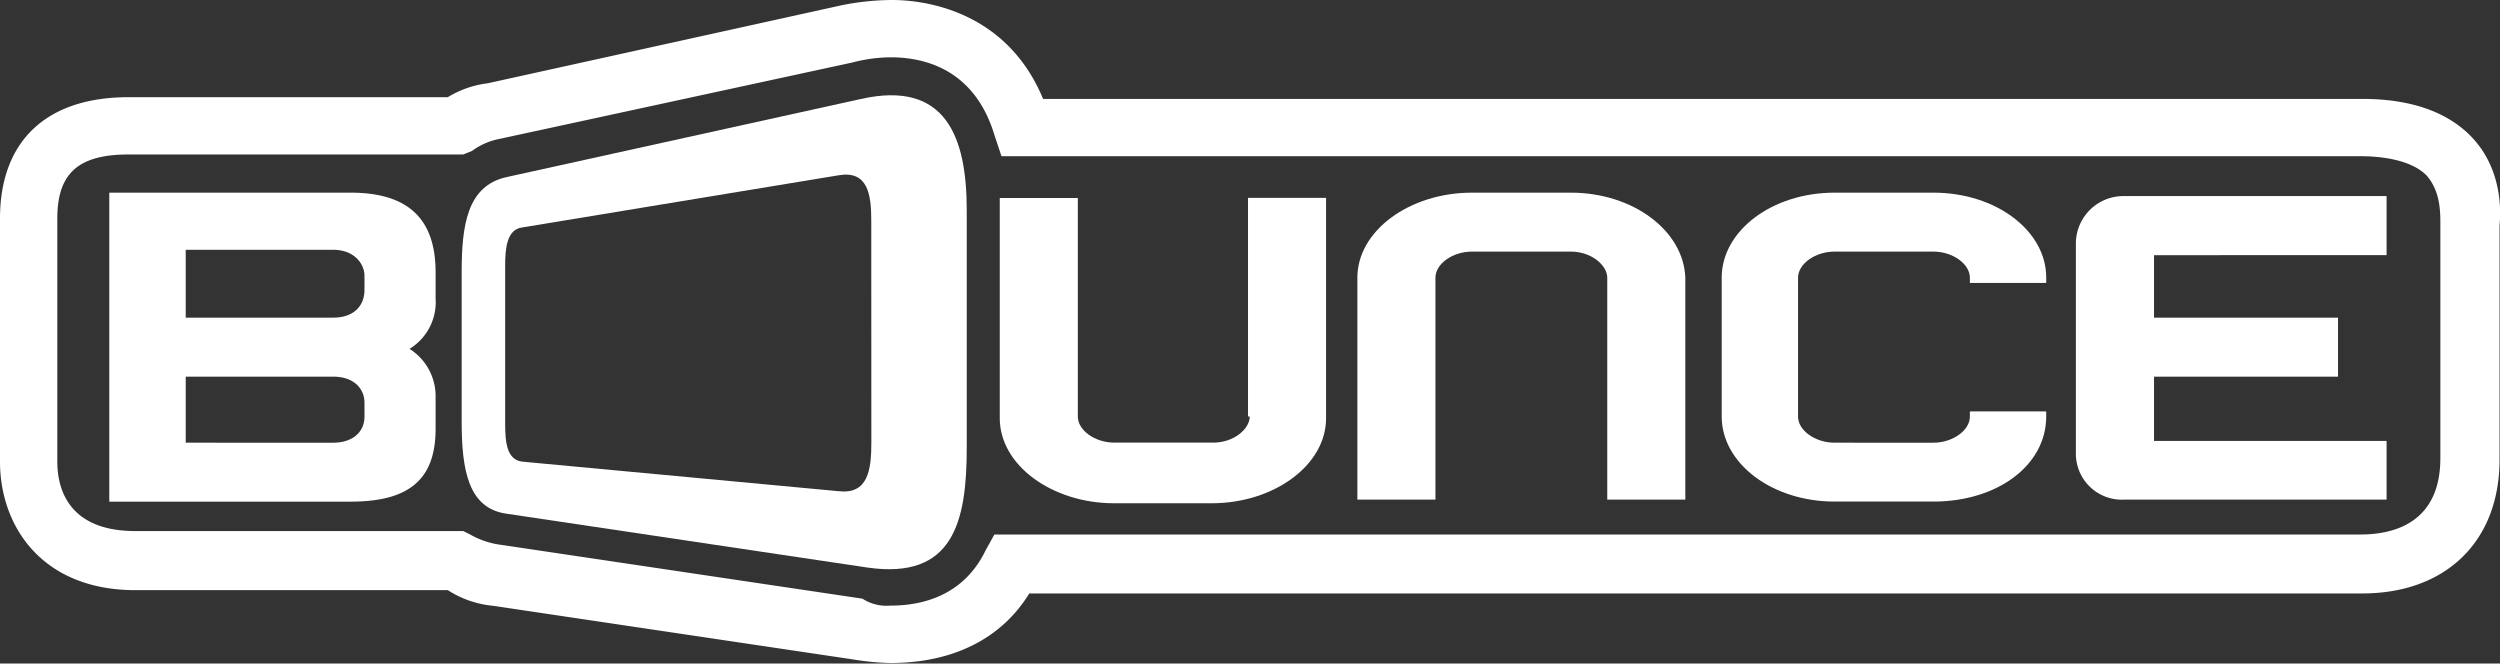
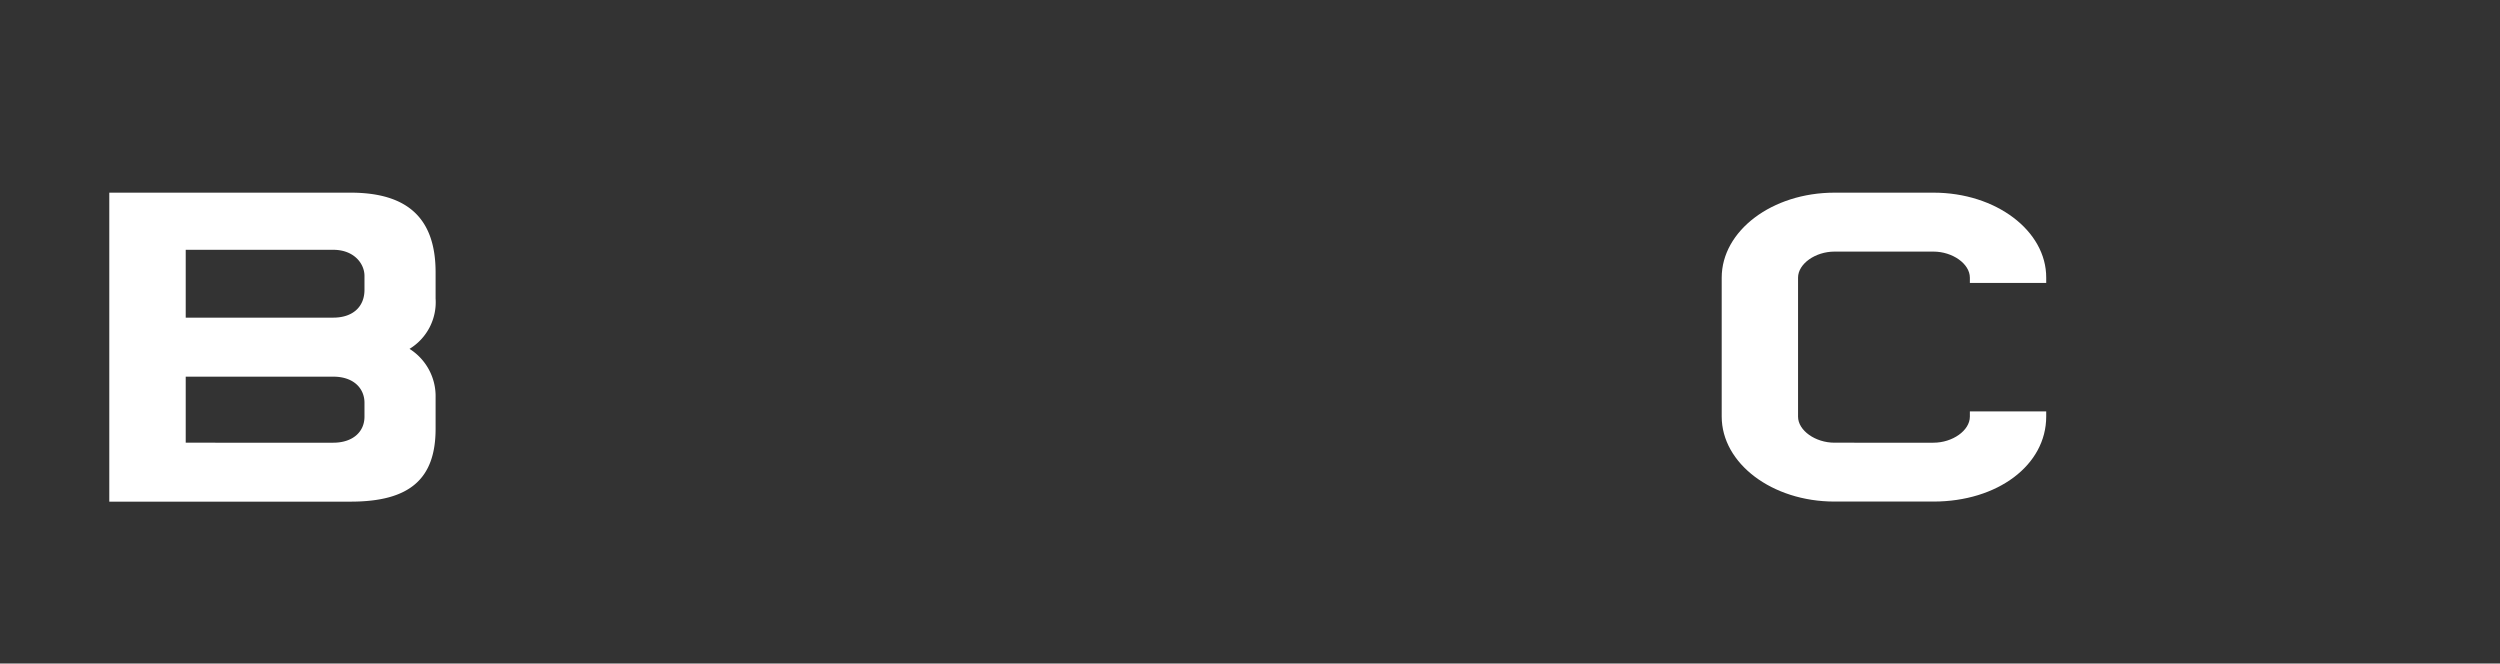
<svg xmlns="http://www.w3.org/2000/svg" id="Layer_1" data-name="Layer 1" viewBox="0 0 320.25 85">
  <rect x="0" y="0" width="320.25" height="85" fill="#333333" stroke="none" />
  <defs>
    <style>.cls-1{fill:#fff;}</style>
  </defs>
  <title>bounce_logo_white</title>
  <g id="Bounce">
-     <path class="cls-1" d="M114.06,84.93a33.17,33.17,0,0,1-4.67-.44L63.15,77.6a12.83,12.83,0,0,1-5.78-2h-40C5.34,75.6,0,67.37,0,59.14V28C0,18,6,12.45,16.45,12.45H57.36a12.73,12.73,0,0,1,5.11-1.78l45.36-10A33.44,33.44,0,0,1,114.28,0c3.34,0,14.45.89,19.34,12.67h169c6,0,10.67,1.56,13.79,4.67,4,4,4,9.34,3.78,11.56v30c0,10.45-6.89,17.12-17.57,17.12H131.85C128.29,81.82,122.07,84.93,114.06,84.93ZM16.45,19.79C10,19.79,7.34,22.23,7.34,28V59.14c0,3.34,1.33,8.89,10,8.89h42l.89.44a10.63,10.63,0,0,0,4,1.33l46.25,6.89a5.65,5.65,0,0,0,3.56.89c5.78,0,10-2.45,12.23-7.11l1.11-2h175c4.67,0,10.23-1.78,10.23-9.78v-30c0-1.56,0-4.22-1.78-6.23-2-2-5.78-2.45-8.45-2.45H128.29l-.89-2.67c-2.67-8.89-9.56-10-13.34-10a19.83,19.83,0,0,0-4.89.67L64,17.79a8.68,8.68,0,0,0-3.56,1.56l-1.11.44Z" />
    <path class="cls-1" d="M44.91,24.68H14V64.26H44.91c7.56,0,10.89-2.89,10.89-9.34v-4a7.16,7.16,0,0,0-3.34-6.23,7,7,0,0,0,3.34-6.45V34.91C55.81,28,52.25,24.68,44.91,24.68ZM23.79,48.25h18.9c2.67,0,4,1.56,4,3.34v1.78c0,2-1.56,3.34-4,3.34H23.79Zm18.9-7.56H23.79V32h18.9c2.67,0,4,1.78,4,3.34v1.78C46.69,39.35,45.14,40.69,42.69,40.69Z" />
-     <path class="cls-1" d="M160.09,53.36c0,1.56-2,3.34-4.67,3.34H142.74c-2.45,0-4.67-1.56-4.67-3.34v-28h-10V53.58c0,6,6.67,10.89,14.67,10.89H155.2c8,0,14.67-4.89,14.67-10.89V25.35h-10v28Z" />
-     <path class="cls-1" d="M201.22,24.68H188.55c-8,0-14.67,4.89-14.67,10.89V64h10V35.57c0-1.78,2.22-3.34,4.67-3.34h12.67c2.67,0,4.67,1.78,4.67,3.34V64h10V35.57C215.67,29.57,209.22,24.68,201.22,24.68Z" />
    <path class="cls-1" d="M247.69,24.68H235c-8,0-14.45,4.89-14.45,10.89V53.36c0,6,6.45,10.89,14.45,10.89h12.67c8.23,0,14.45-4.67,14.45-10.89V52.7h-9.78v.67c0,1.78-2.22,3.34-4.67,3.34H235c-2.45,0-4.67-1.56-4.67-3.34V35.57c0-1.78,2.22-3.34,4.67-3.34h12.67c2.45,0,4.67,1.56,4.67,3.34v.67h9.78v-.67C262.14,29.57,255.69,24.68,247.69,24.68Z" />
-     <path class="cls-1" d="M305.72,32.68V25.12H272.15a6.09,6.09,0,0,0-6.23,6V58a5.89,5.89,0,0,0,6.23,6h33.57V56.48H275.93V48.25H299.5V40.69H275.93v-8Z" />
-     <path class="cls-1" d="M111.17,72.71,64.92,65.81C60,65.15,59.14,60.25,59.14,54V34.91c0-6,.67-11.12,5.78-12.23l45.36-10c10.89-2.45,13.56,4.89,13.56,14.23V57.36C123.84,66.93,122.07,74.26,111.17,72.71Zm.44-44.47c0-3.34-.44-6.45-4.22-5.78L66.93,29.13c-2,.22-2.22,2.67-2.22,4.89V54.25c0,2.45.22,4.67,2.22,4.89l40.47,3.78c3.78.44,4.22-2.67,4.22-6.23Z" />
  </g>
</svg>